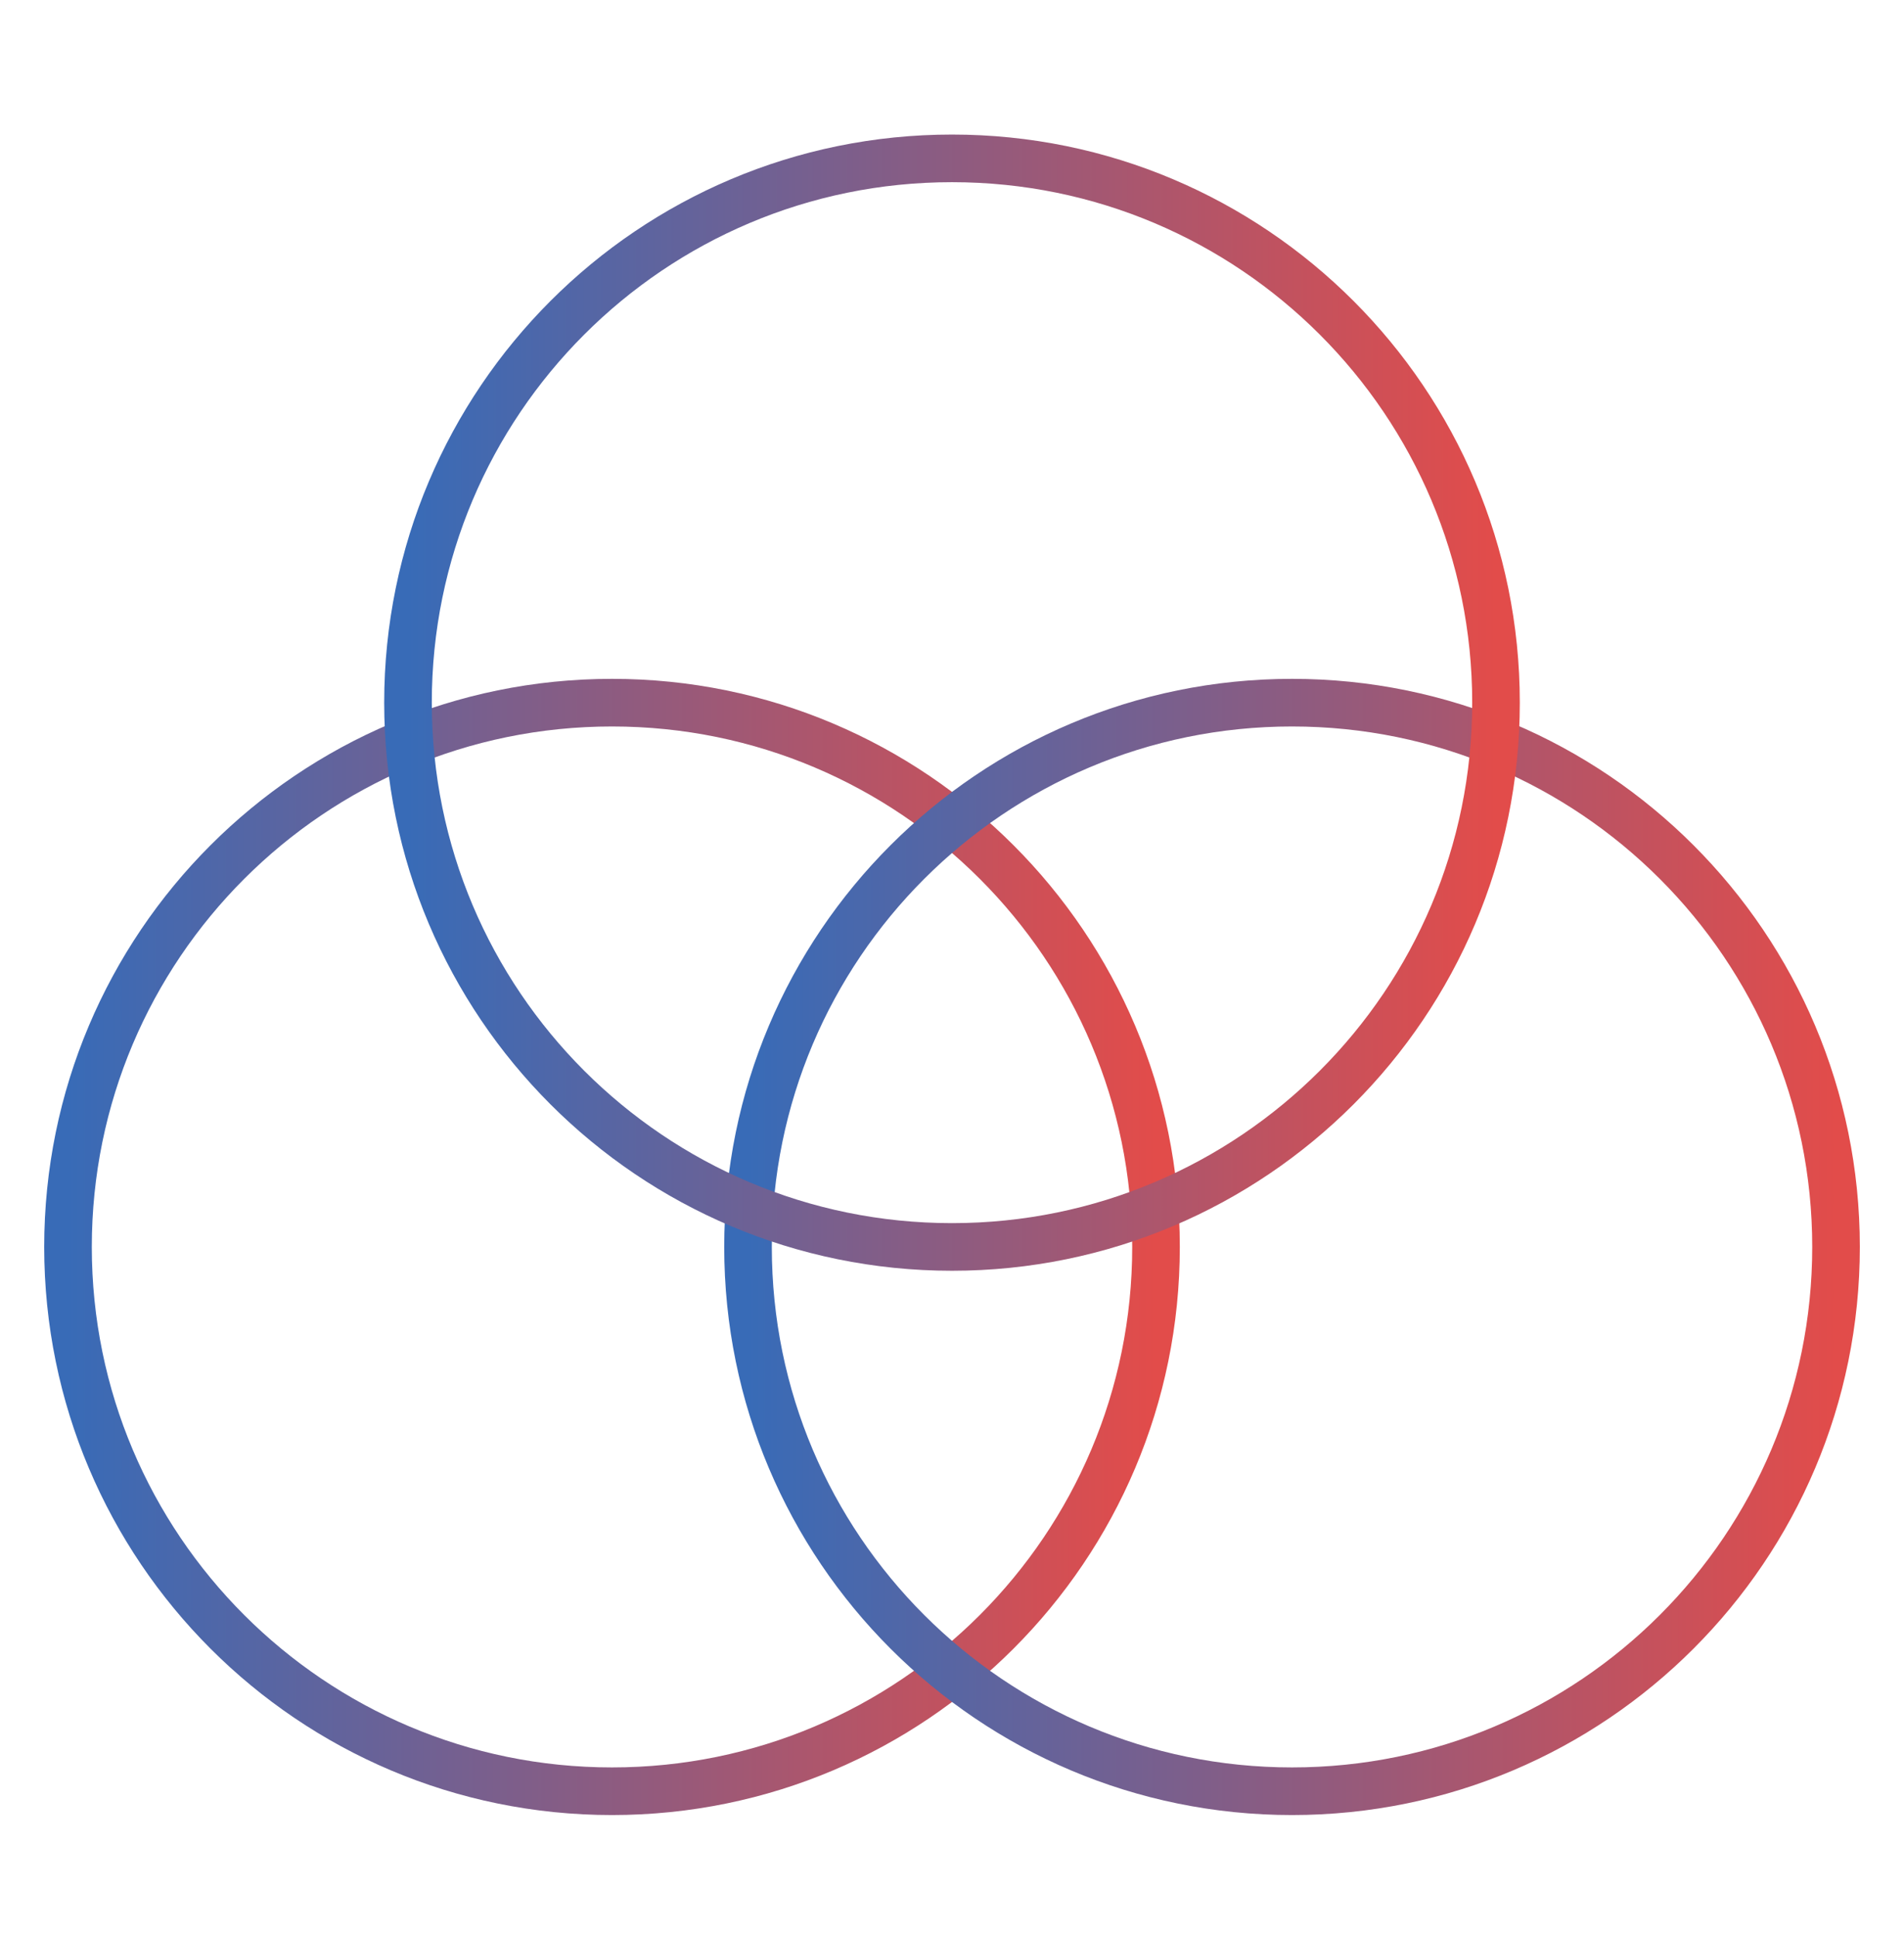
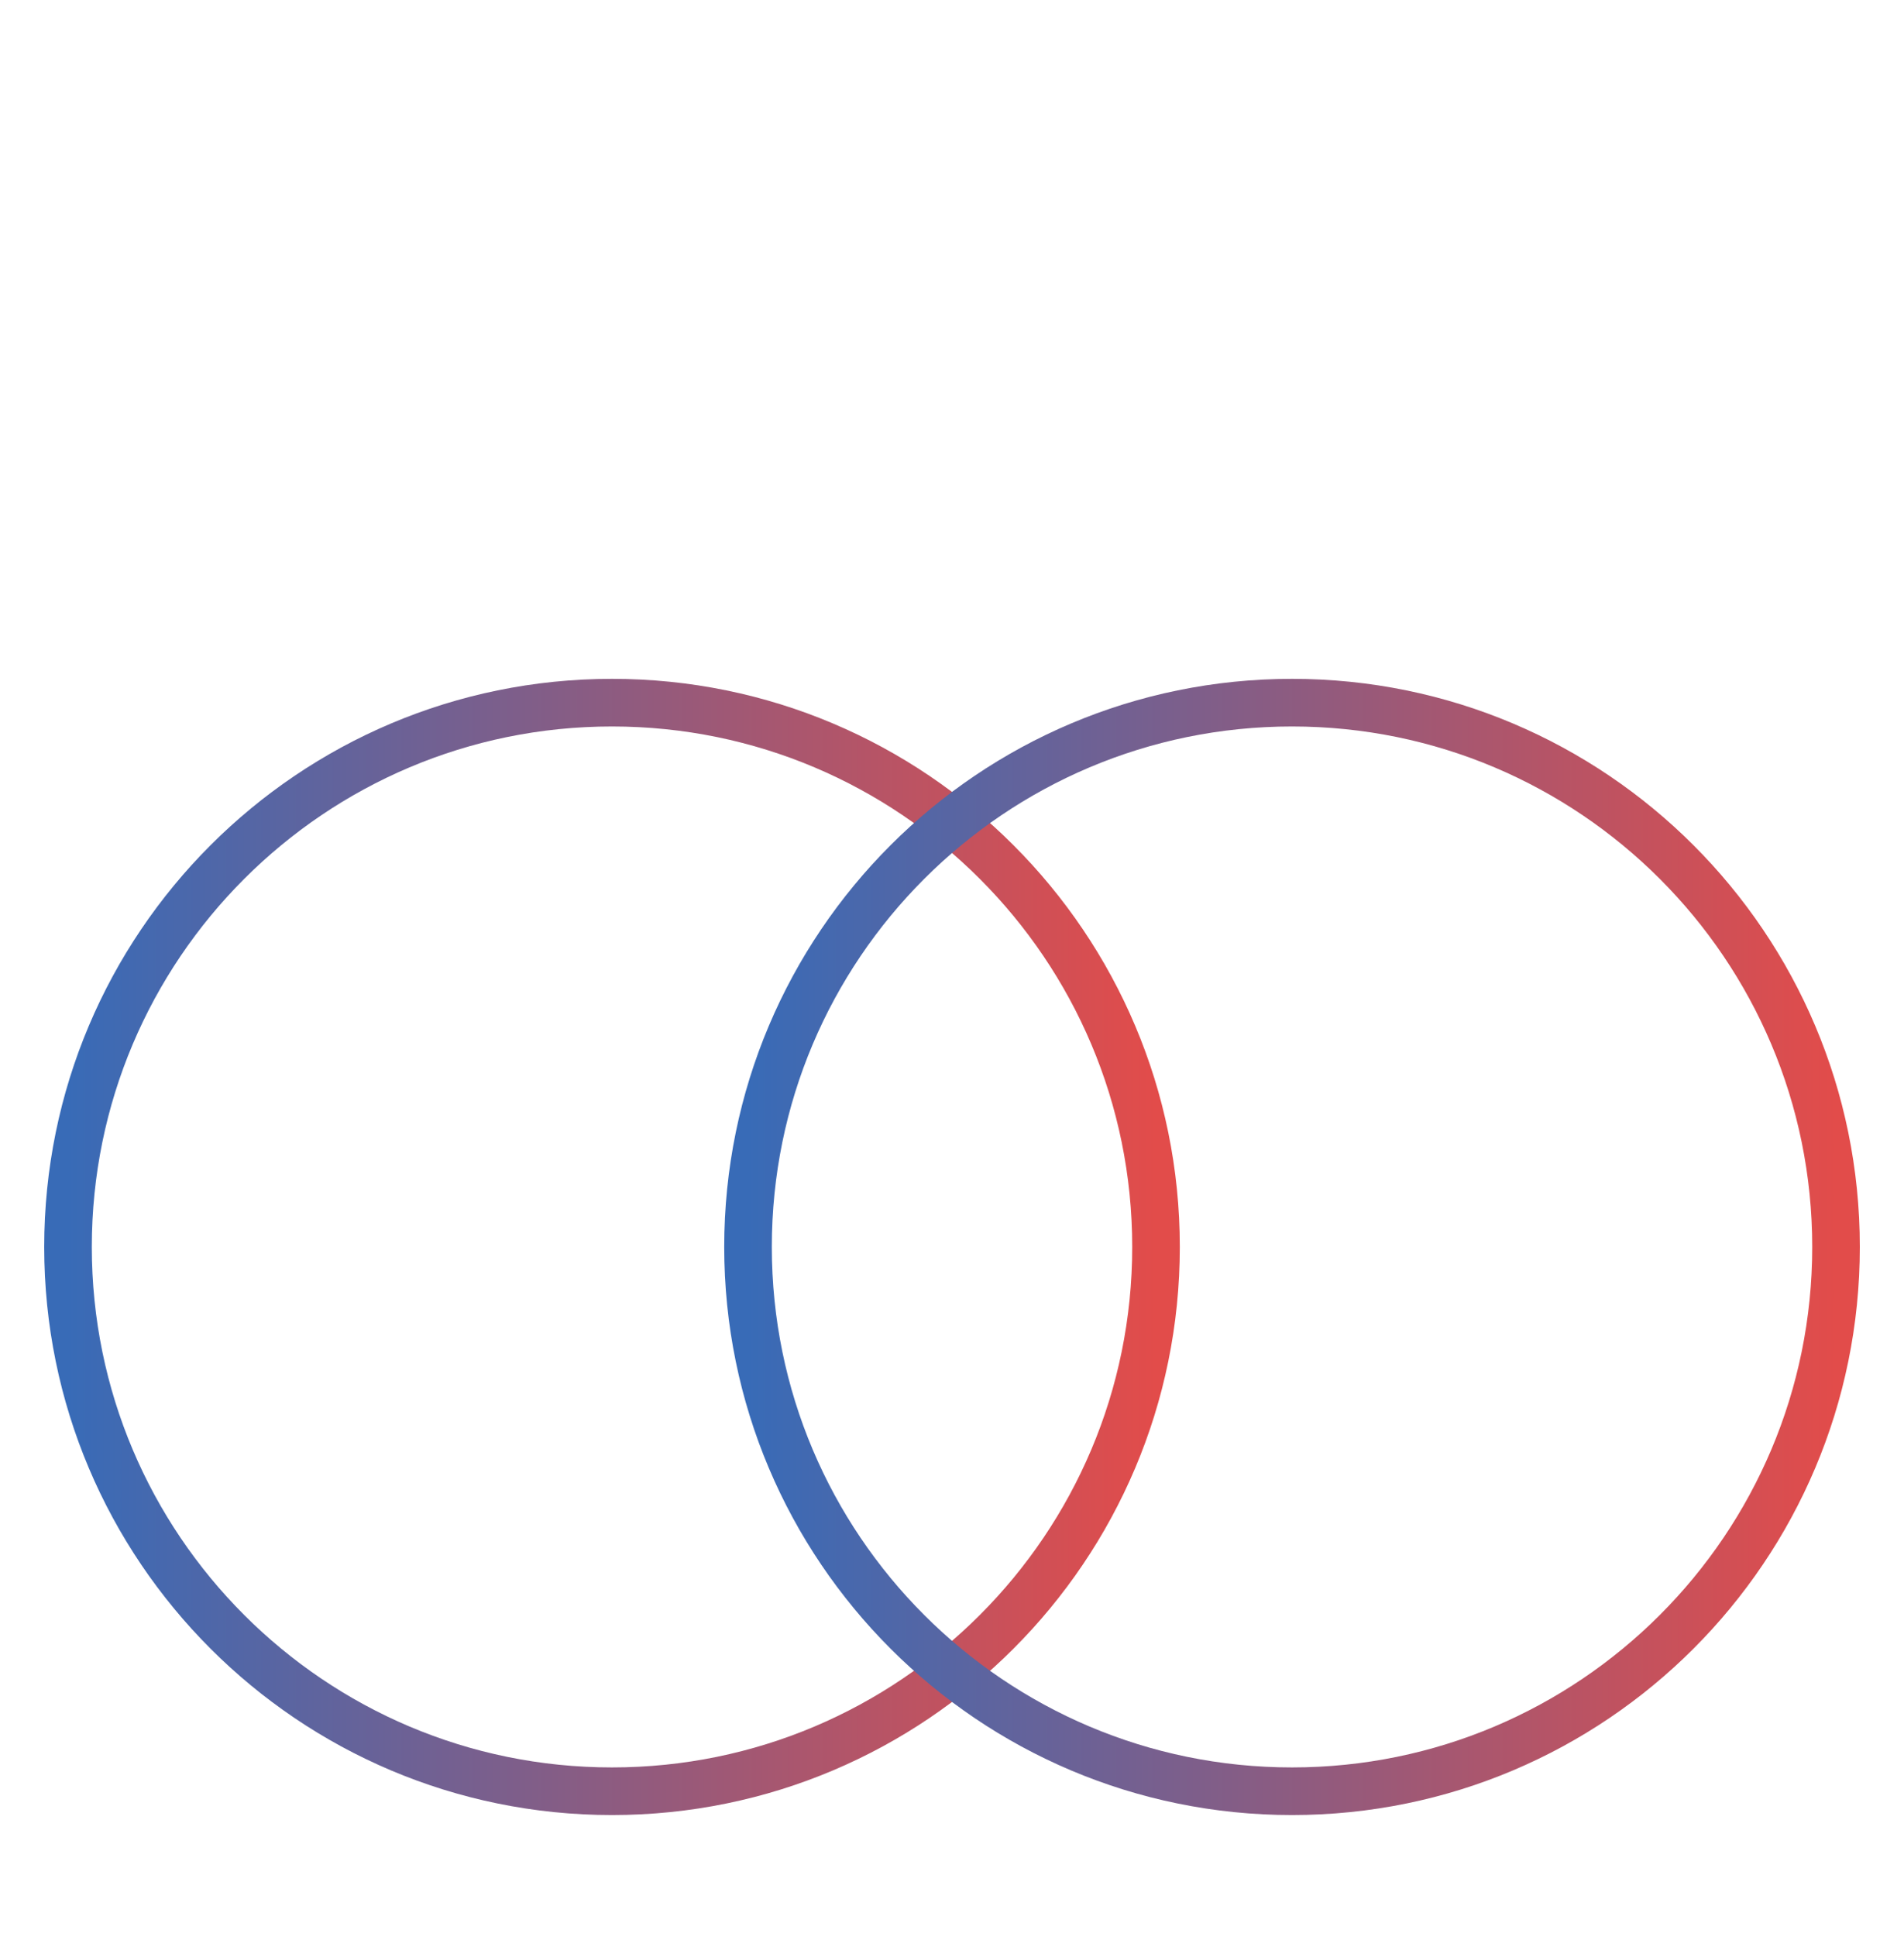
<svg xmlns="http://www.w3.org/2000/svg" width="60" height="61" viewBox="0 0 60 61" fill="none">
  <path d="M19.286 56.417C28.754 56.417 36.429 48.742 36.429 39.274C36.429 29.806 28.754 22.131 19.286 22.131C9.818 22.131 2.143 29.806 2.143 39.274C2.143 48.742 9.818 56.417 19.286 56.417Z" stroke="url(#paint0_linear_152_19)" stroke-width="1.5" stroke-linecap="round" stroke-linejoin="round" />
  <path d="M40.715 56.417C50.182 56.417 57.858 48.742 57.858 39.274C57.858 29.806 50.182 22.131 40.715 22.131C31.247 22.131 23.572 29.806 23.572 39.274C23.572 48.742 31.247 56.417 40.715 56.417Z" stroke="url(#paint1_linear_152_19)" stroke-width="1.5" stroke-linecap="round" stroke-linejoin="round" />
-   <path d="M30 39.274C39.468 39.274 47.143 31.599 47.143 22.131C47.143 12.663 39.468 4.988 30 4.988C20.532 4.988 12.857 12.663 12.857 22.131C12.857 31.599 20.532 39.274 30 39.274Z" stroke="url(#paint2_linear_152_19)" stroke-width="1.5" stroke-linecap="round" stroke-linejoin="round" />
  <defs>
    <linearGradient id="paint0_linear_152_19" x1="2.143" y1="39.274" x2="36.429" y2="39.274" gradientUnits="userSpaceOnUse">
      <stop stop-color="#386BB7" />
      <stop offset="1" stop-color="#E24C4A" />
    </linearGradient>
    <linearGradient id="paint1_linear_152_19" x1="23.572" y1="39.274" x2="57.858" y2="39.274" gradientUnits="userSpaceOnUse">
      <stop stop-color="#386BB7" />
      <stop offset="1" stop-color="#E24C4A" />
    </linearGradient>
    <linearGradient id="paint2_linear_152_19" x1="12.857" y1="22.131" x2="47.143" y2="22.131" gradientUnits="userSpaceOnUse">
      <stop stop-color="#386BB7" />
      <stop offset="1" stop-color="#E24C4A" />
    </linearGradient>
  </defs>
</svg>